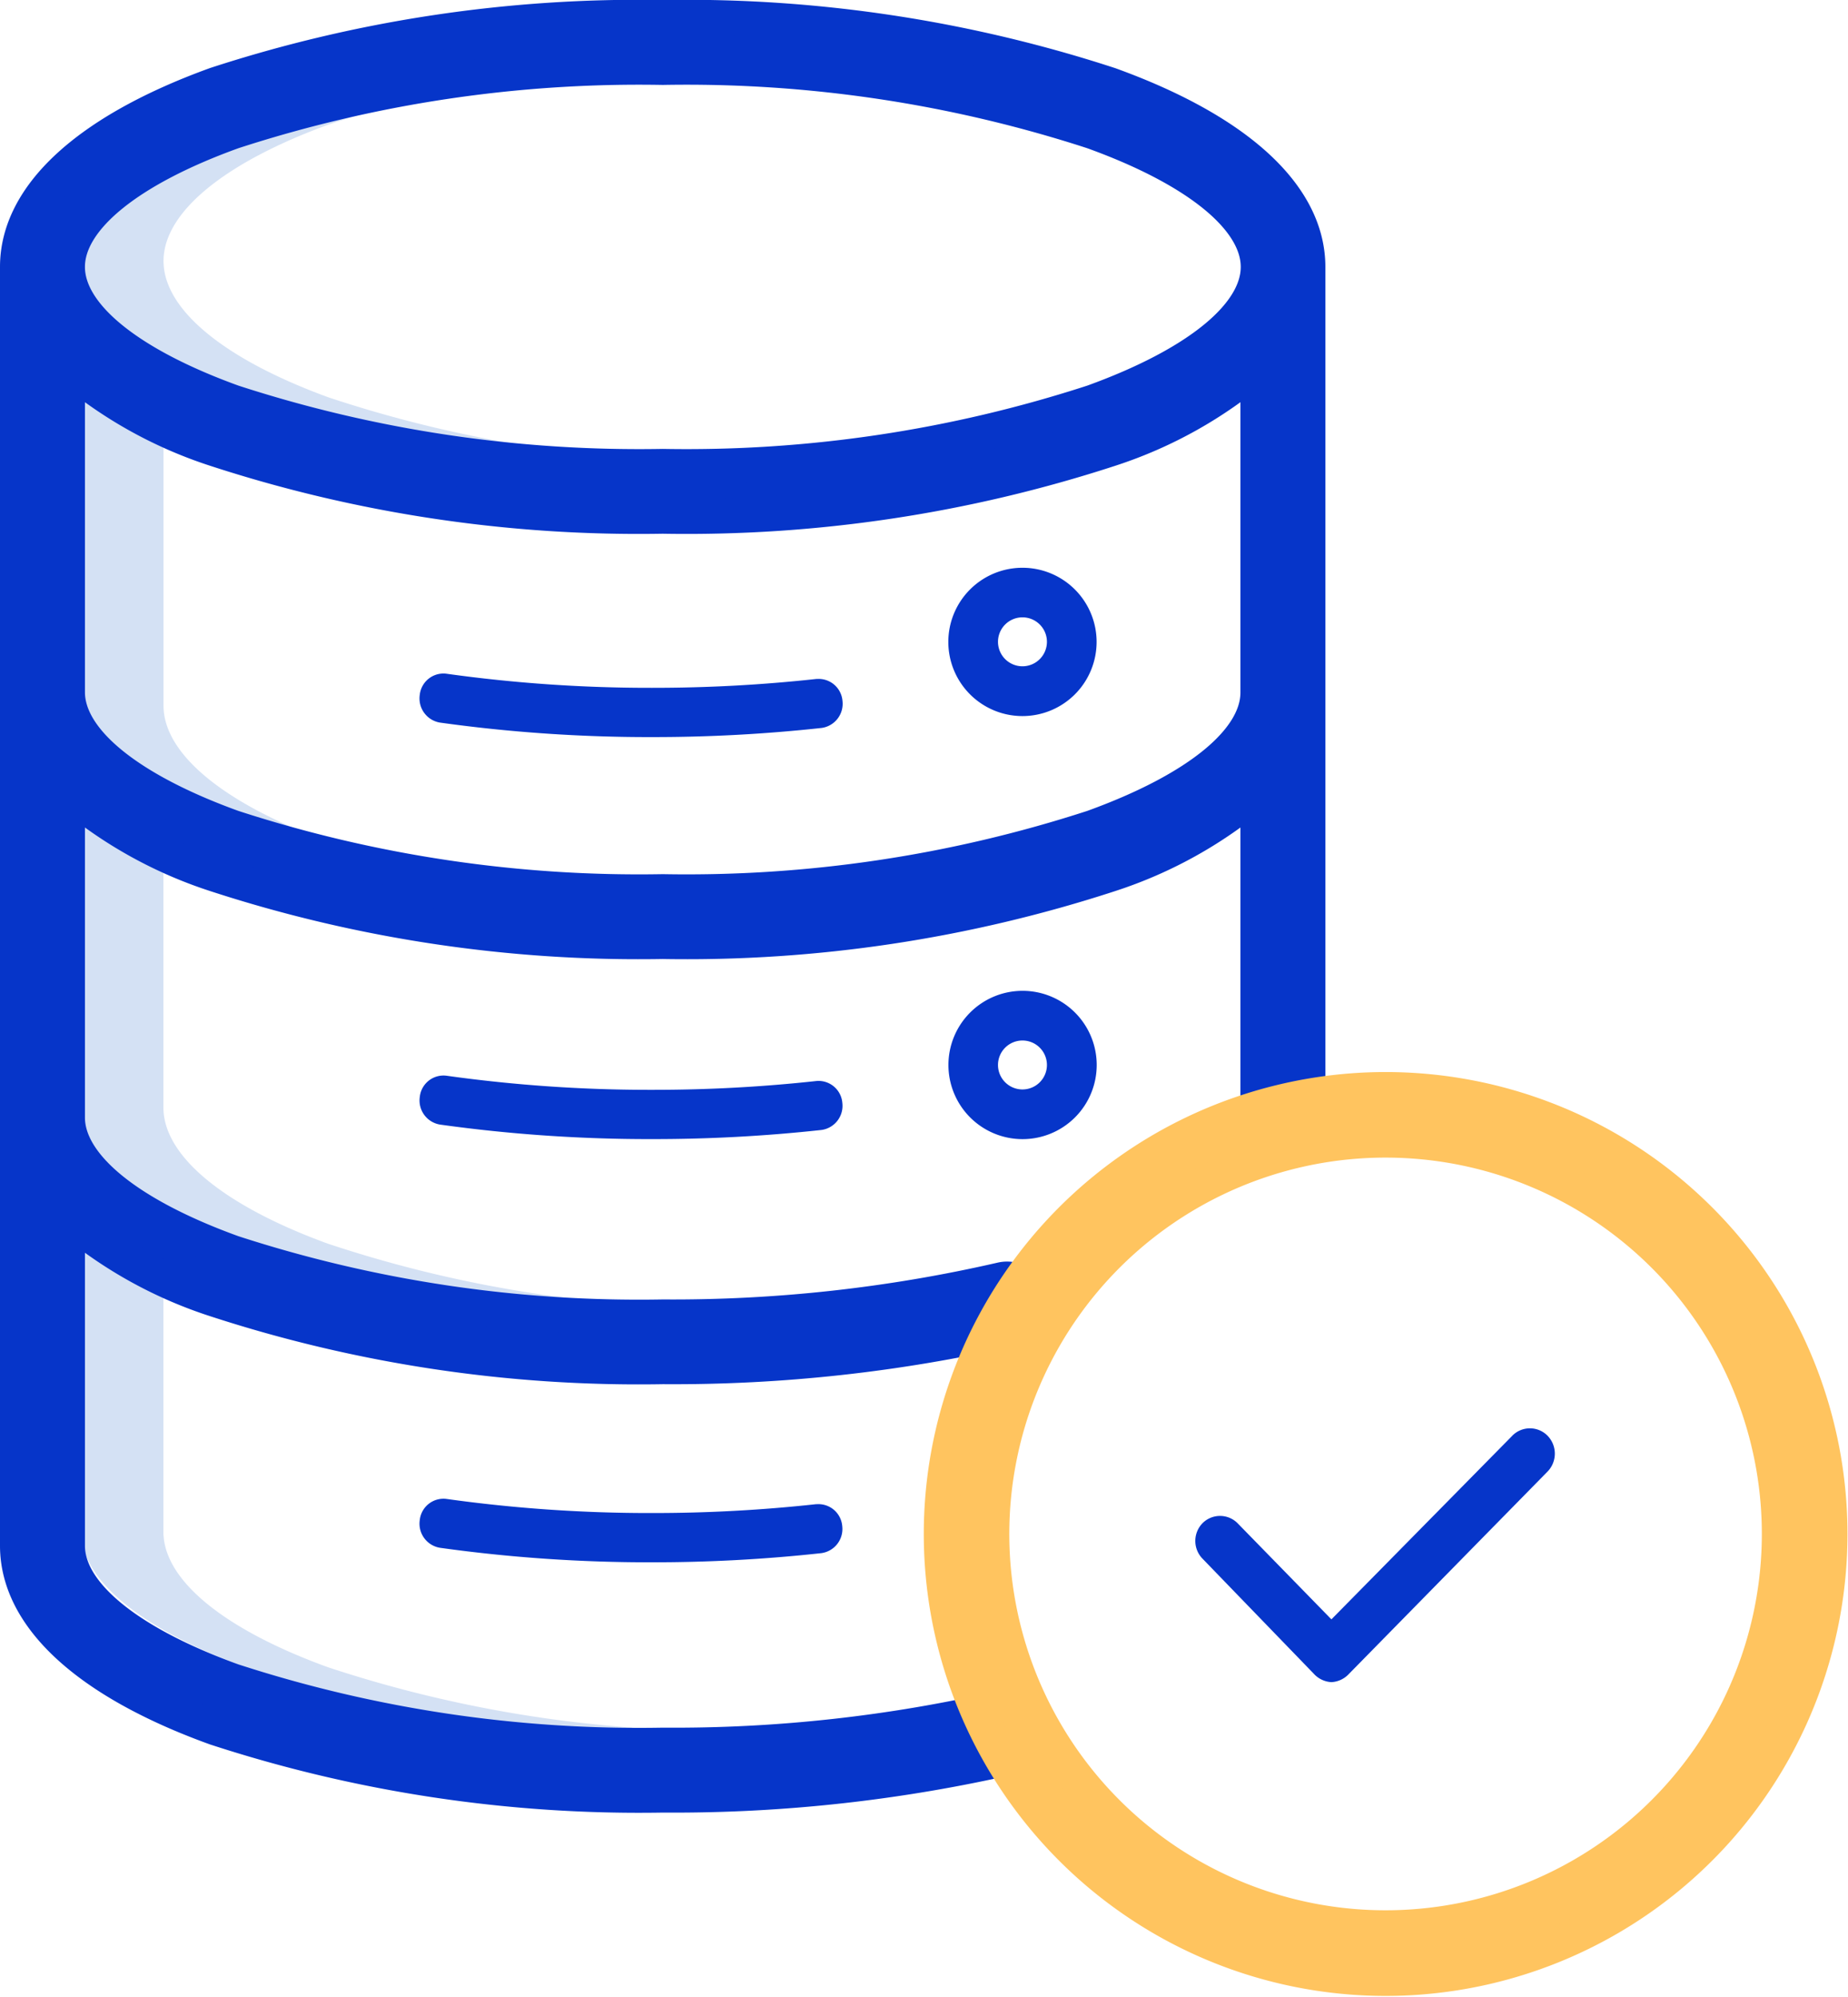
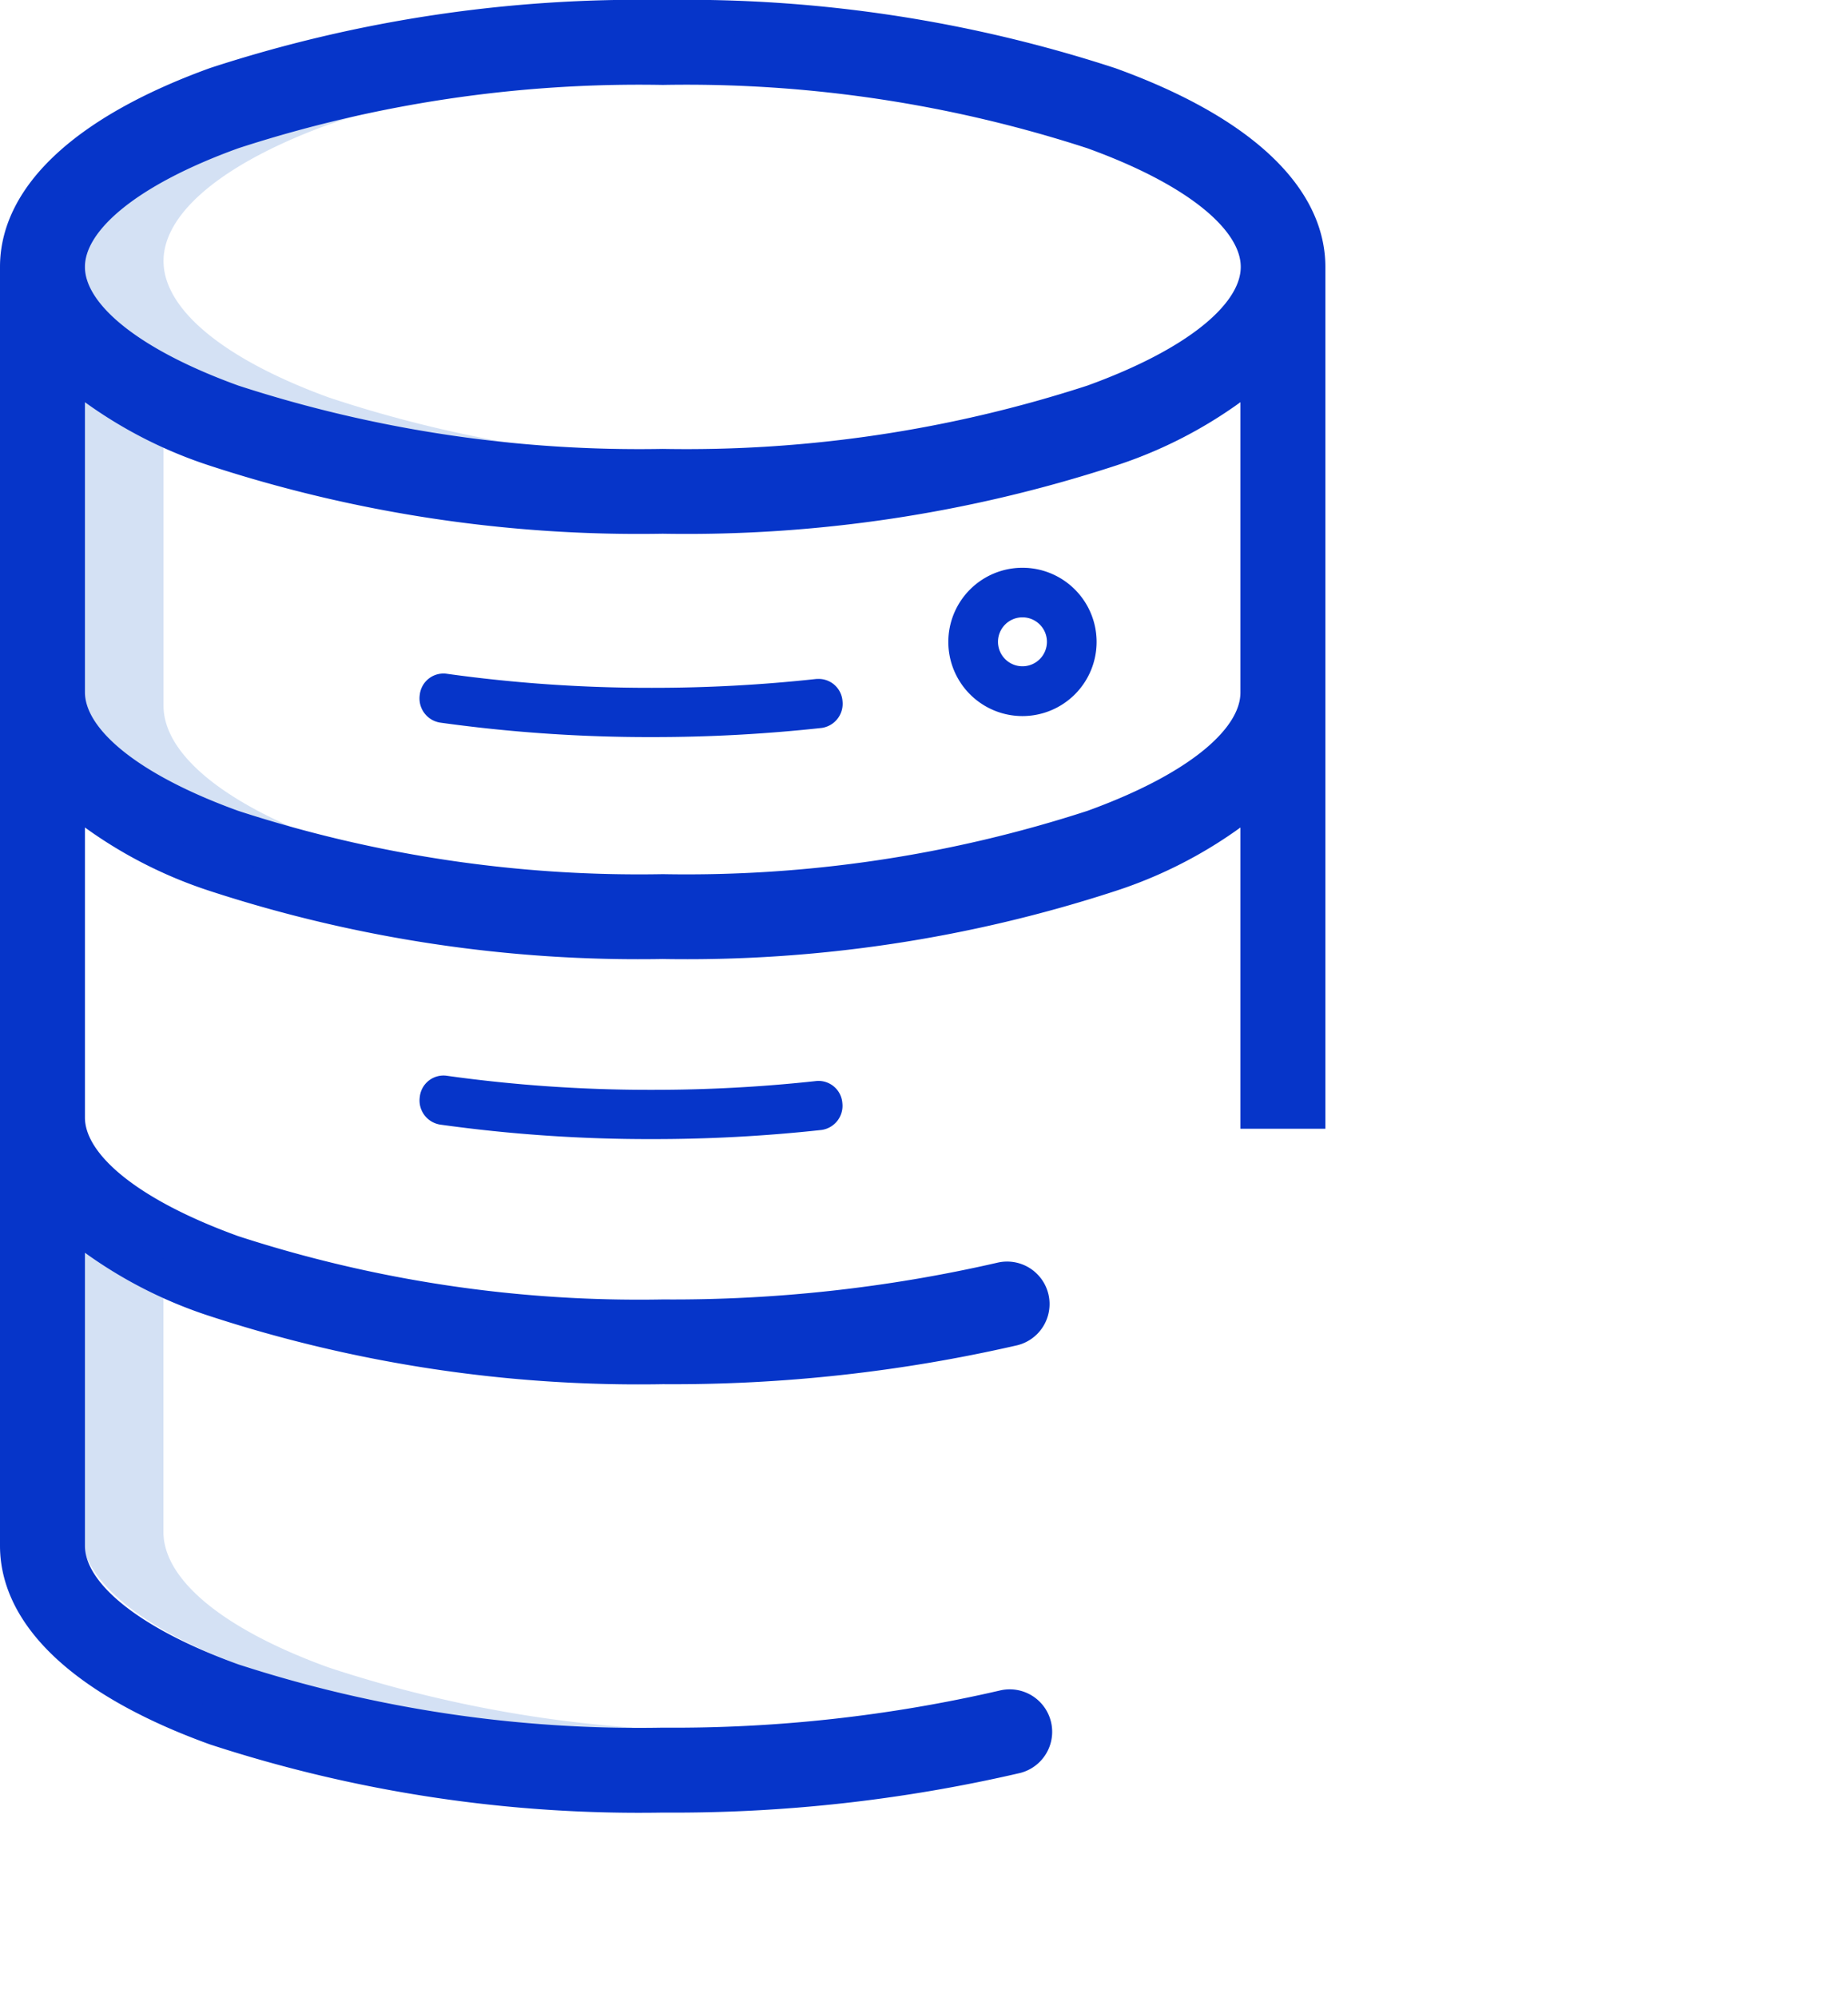
<svg xmlns="http://www.w3.org/2000/svg" width="52.346" height="56.549" viewBox="0 0 52.346 56.549">
  <g id="database" transform="translate(0.5 0.5)">
    <path id="Path" d="M10.036,11.576C7.071,10.492,5.37,9.085,5.37,7.716s1.7-2.776,4.666-3.86A35.521,35.521,0,0,1,21.011,2.04c-.387-.009-.776-.016-1.167-.016A36.705,36.705,0,0,0,7.7,3.856C4.737,4.94,3.036,6.347,3.036,7.716s1.7,2.776,4.666,3.86a36.709,36.709,0,0,0,12.142,1.832c.392,0,.78-.007,1.167-.016A35.524,35.524,0,0,1,10.036,11.576Z" transform="translate(-1.238 -0.825)" fill="#d4e1f4" />
    <path id="Path-2" data-name="Path" d="M10.036,30.353C7.071,29.271,5.37,27.865,5.37,26.5V18.775A9.826,9.826,0,0,1,3.036,17.2V26.5c0,1.368,1.7,2.774,4.666,3.856a36.747,36.747,0,0,0,12.143,1.83c.392,0,.78-.006,1.167-.016A35.575,35.575,0,0,1,10.036,30.353Z" transform="translate(-1.238 -7.016)" fill="#d4e1f4" />
-     <path id="Path-3" data-name="Path" d="M10.026,49.579C7.065,48.5,5.367,47.091,5.367,45.722V38a9.81,9.81,0,0,1-2.331-1.572v9.294c0,1.369,1.7,2.774,4.659,3.857a36.67,36.67,0,0,0,12.126,1.829q.6,0,1.191-.015A35.5,35.5,0,0,1,10.026,49.579Z" transform="translate(-1.238 -14.858)" fill="#d4e1f4" />
    <path id="Path-4" data-name="Path" d="M10.025,69.827c-2.96-1.076-4.658-2.474-4.658-3.835V58.23a9.81,9.81,0,0,1-2.331-1.564v9.325c0,1.361,1.7,2.759,4.658,3.835a36.829,36.829,0,0,0,12.123,1.819q.6,0,1.194-.015A35.669,35.669,0,0,1,10.025,69.827Z" transform="translate(-1.238 -23.112)" fill="#d4e1f4" />
    <path id="Shape" d="M18.275,50.332a42.921,42.921,0,0,0,9.993-1.105.7.7,0,1,0-.334-1.365,41.494,41.494,0,0,1-9.659,1.065A37.2,37.2,0,0,1,6.089,47.108c-2.976-1.076-4.683-2.474-4.683-3.835V33.949A12.28,12.28,0,0,0,5.61,36.3a38.622,38.622,0,0,0,12.665,1.9,43.037,43.037,0,0,0,9.917-1.087.7.7,0,1,0-.33-1.366A41.6,41.6,0,0,1,18.275,36.8,37.209,37.209,0,0,1,6.088,34.981c-2.976-1.076-4.682-2.474-4.682-3.835V21.905a12.289,12.289,0,0,0,4.2,2.354,38.622,38.622,0,0,0,12.665,1.9,38.622,38.622,0,0,0,12.665-1.9,12.289,12.289,0,0,0,4.2-2.353v9.06h1.406V7.059c0-2.016-1.992-3.846-5.611-5.155A38.614,38.614,0,0,0,18.275,0,38.614,38.614,0,0,0,5.611,1.9C1.992,3.212,0,5.043,0,7.059V43.273c0,2.017,1.992,3.848,5.61,5.156A38.622,38.622,0,0,0,18.275,50.332ZM30.462,22.937a37.207,37.207,0,0,1-12.187,1.819A37.207,37.207,0,0,1,6.088,22.937C3.113,21.861,1.406,20.463,1.406,19.1V9.861a12.292,12.292,0,0,0,4.2,2.354,38.614,38.614,0,0,0,12.665,1.9,38.614,38.614,0,0,0,12.665-1.9,12.286,12.286,0,0,0,4.2-2.354V19.1C35.145,20.463,33.438,21.861,30.462,22.937ZM6.089,3.225a37.192,37.192,0,0,1,12.186-1.82,37.193,37.193,0,0,1,12.186,1.82C33.438,4.3,35.145,5.7,35.145,7.059s-1.707,2.757-4.683,3.834a37.2,37.2,0,0,1-12.186,1.82,37.2,37.2,0,0,1-12.186-1.82C3.113,9.816,1.406,8.419,1.406,7.059S3.113,4.3,6.089,3.225Z" transform="translate(0 0)" fill="#0635c9" stroke="#0635c9" stroke-width="1" />
    <path id="Path-5" data-name="Path" d="M30.476,31.521a42.569,42.569,0,0,1-4.665.252,41.573,41.573,0,0,1-5.829-.4.675.675,0,0,0-.75.6.693.693,0,0,0,.568.784,42.877,42.877,0,0,0,6.01.411,43.858,43.858,0,0,0,4.807-.259.691.691,0,0,0,.589-.766.677.677,0,0,0-.73-.62Z" transform="translate(-7.842 -12.794)" fill="#0635c9" />
    <path id="Shape-2" data-name="Shape" d="M46.621,26.31a2.1,2.1,0,1,0,2.1,2.1A2.1,2.1,0,0,0,46.621,26.31Zm0,2.79a.693.693,0,1,1,.693-.693.693.693,0,0,1-.693.693Z" transform="translate(-18.159 -10.731)" fill="#0635c9" />
    <path id="Path-6" data-name="Path" d="M30.476,50.749A42.564,42.564,0,0,1,25.813,51a41.539,41.539,0,0,1-5.826-.4.675.675,0,0,0-.754.6.692.692,0,0,0,.573.784,42.858,42.858,0,0,0,6.008.411,43.836,43.836,0,0,0,4.8-.259.69.69,0,0,0,.588-.765A.677.677,0,0,0,30.476,50.749Z" transform="translate(-7.842 -20.636)" fill="#0635c9" />
-     <path id="Shape-3" data-name="Shape" d="M44.524,48.645a2.1,2.1,0,1,0,2.1-2.1,2.1,2.1,0,0,0-2.1,2.1Zm2.79,0a.693.693,0,1,1-.693-.693A.693.693,0,0,1,47.314,48.645Z" transform="translate(-18.159 -18.985)" fill="#0635c9" />
-     <path id="Path-7" data-name="Path" d="M30.47,70.987a42.487,42.487,0,0,1-4.661.252,41.5,41.5,0,0,1-5.823-.4.675.675,0,0,0-.754.6.692.692,0,0,0,.572.784,42.811,42.811,0,0,0,6,.411,43.79,43.79,0,0,0,4.8-.259.69.69,0,0,0,.595-.766.676.676,0,0,0-.736-.619Z" transform="translate(-7.842 -28.89)" fill="#0635c9" />
-     <path id="Shape-4" data-name="Shape" d="M55.082,49.583A12.582,12.582,0,1,0,67.445,59.823,12.585,12.585,0,0,0,55.082,49.583Zm0,23.739A11.158,11.158,0,1,1,65.1,67.076a11.159,11.159,0,0,1-10.019,6.246Z" transform="translate(-16.334 -19.223)" fill="#ffc45f" stroke="#ffc45f" stroke-width="1" />
-     <path id="Path-8" data-name="Path" d="M63.631,65.979,58.5,71.186,55.84,68.461a.7.7,0,0,0-.989,0,.72.72,0,0,0-.008,1L58,72.725a.725.725,0,0,0,.5.239h0a.726.726,0,0,0,.5-.237L64.623,67a.728.728,0,0,0,0-1.014.7.7,0,0,0-.993-.007Z" transform="translate(-21.287 -25.826)" fill="#0635c9" />
  </g>
</svg>